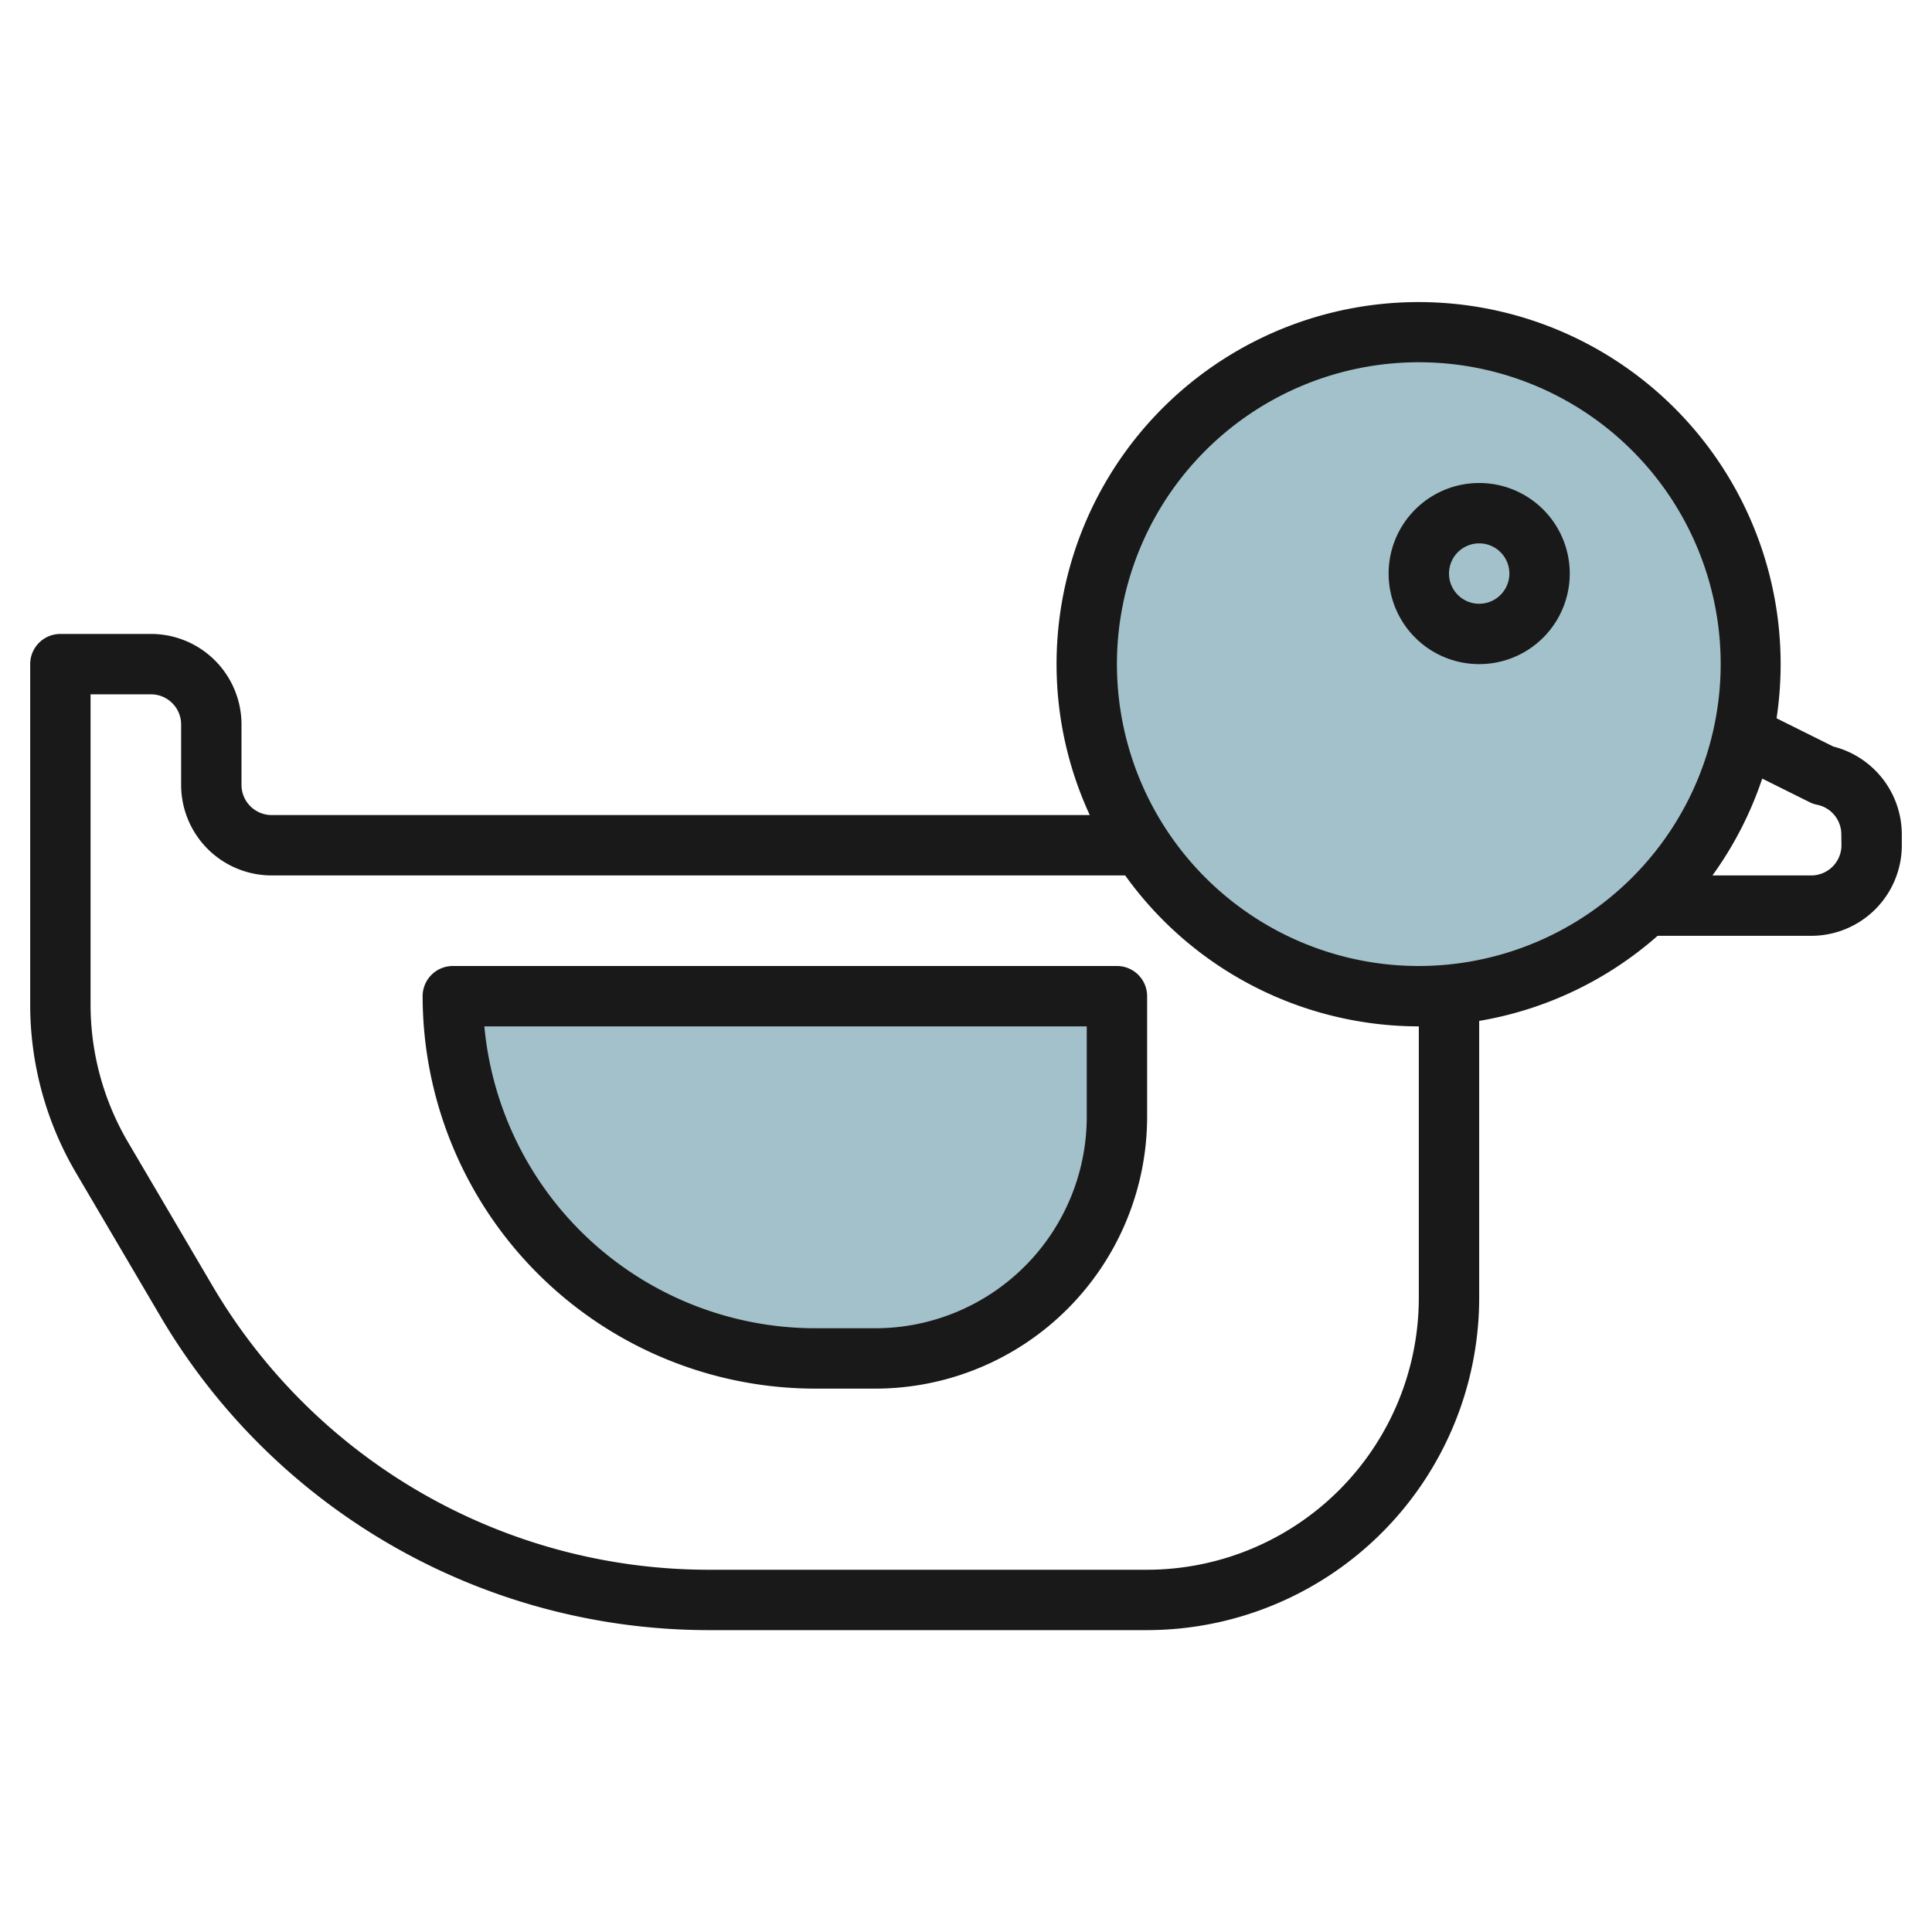
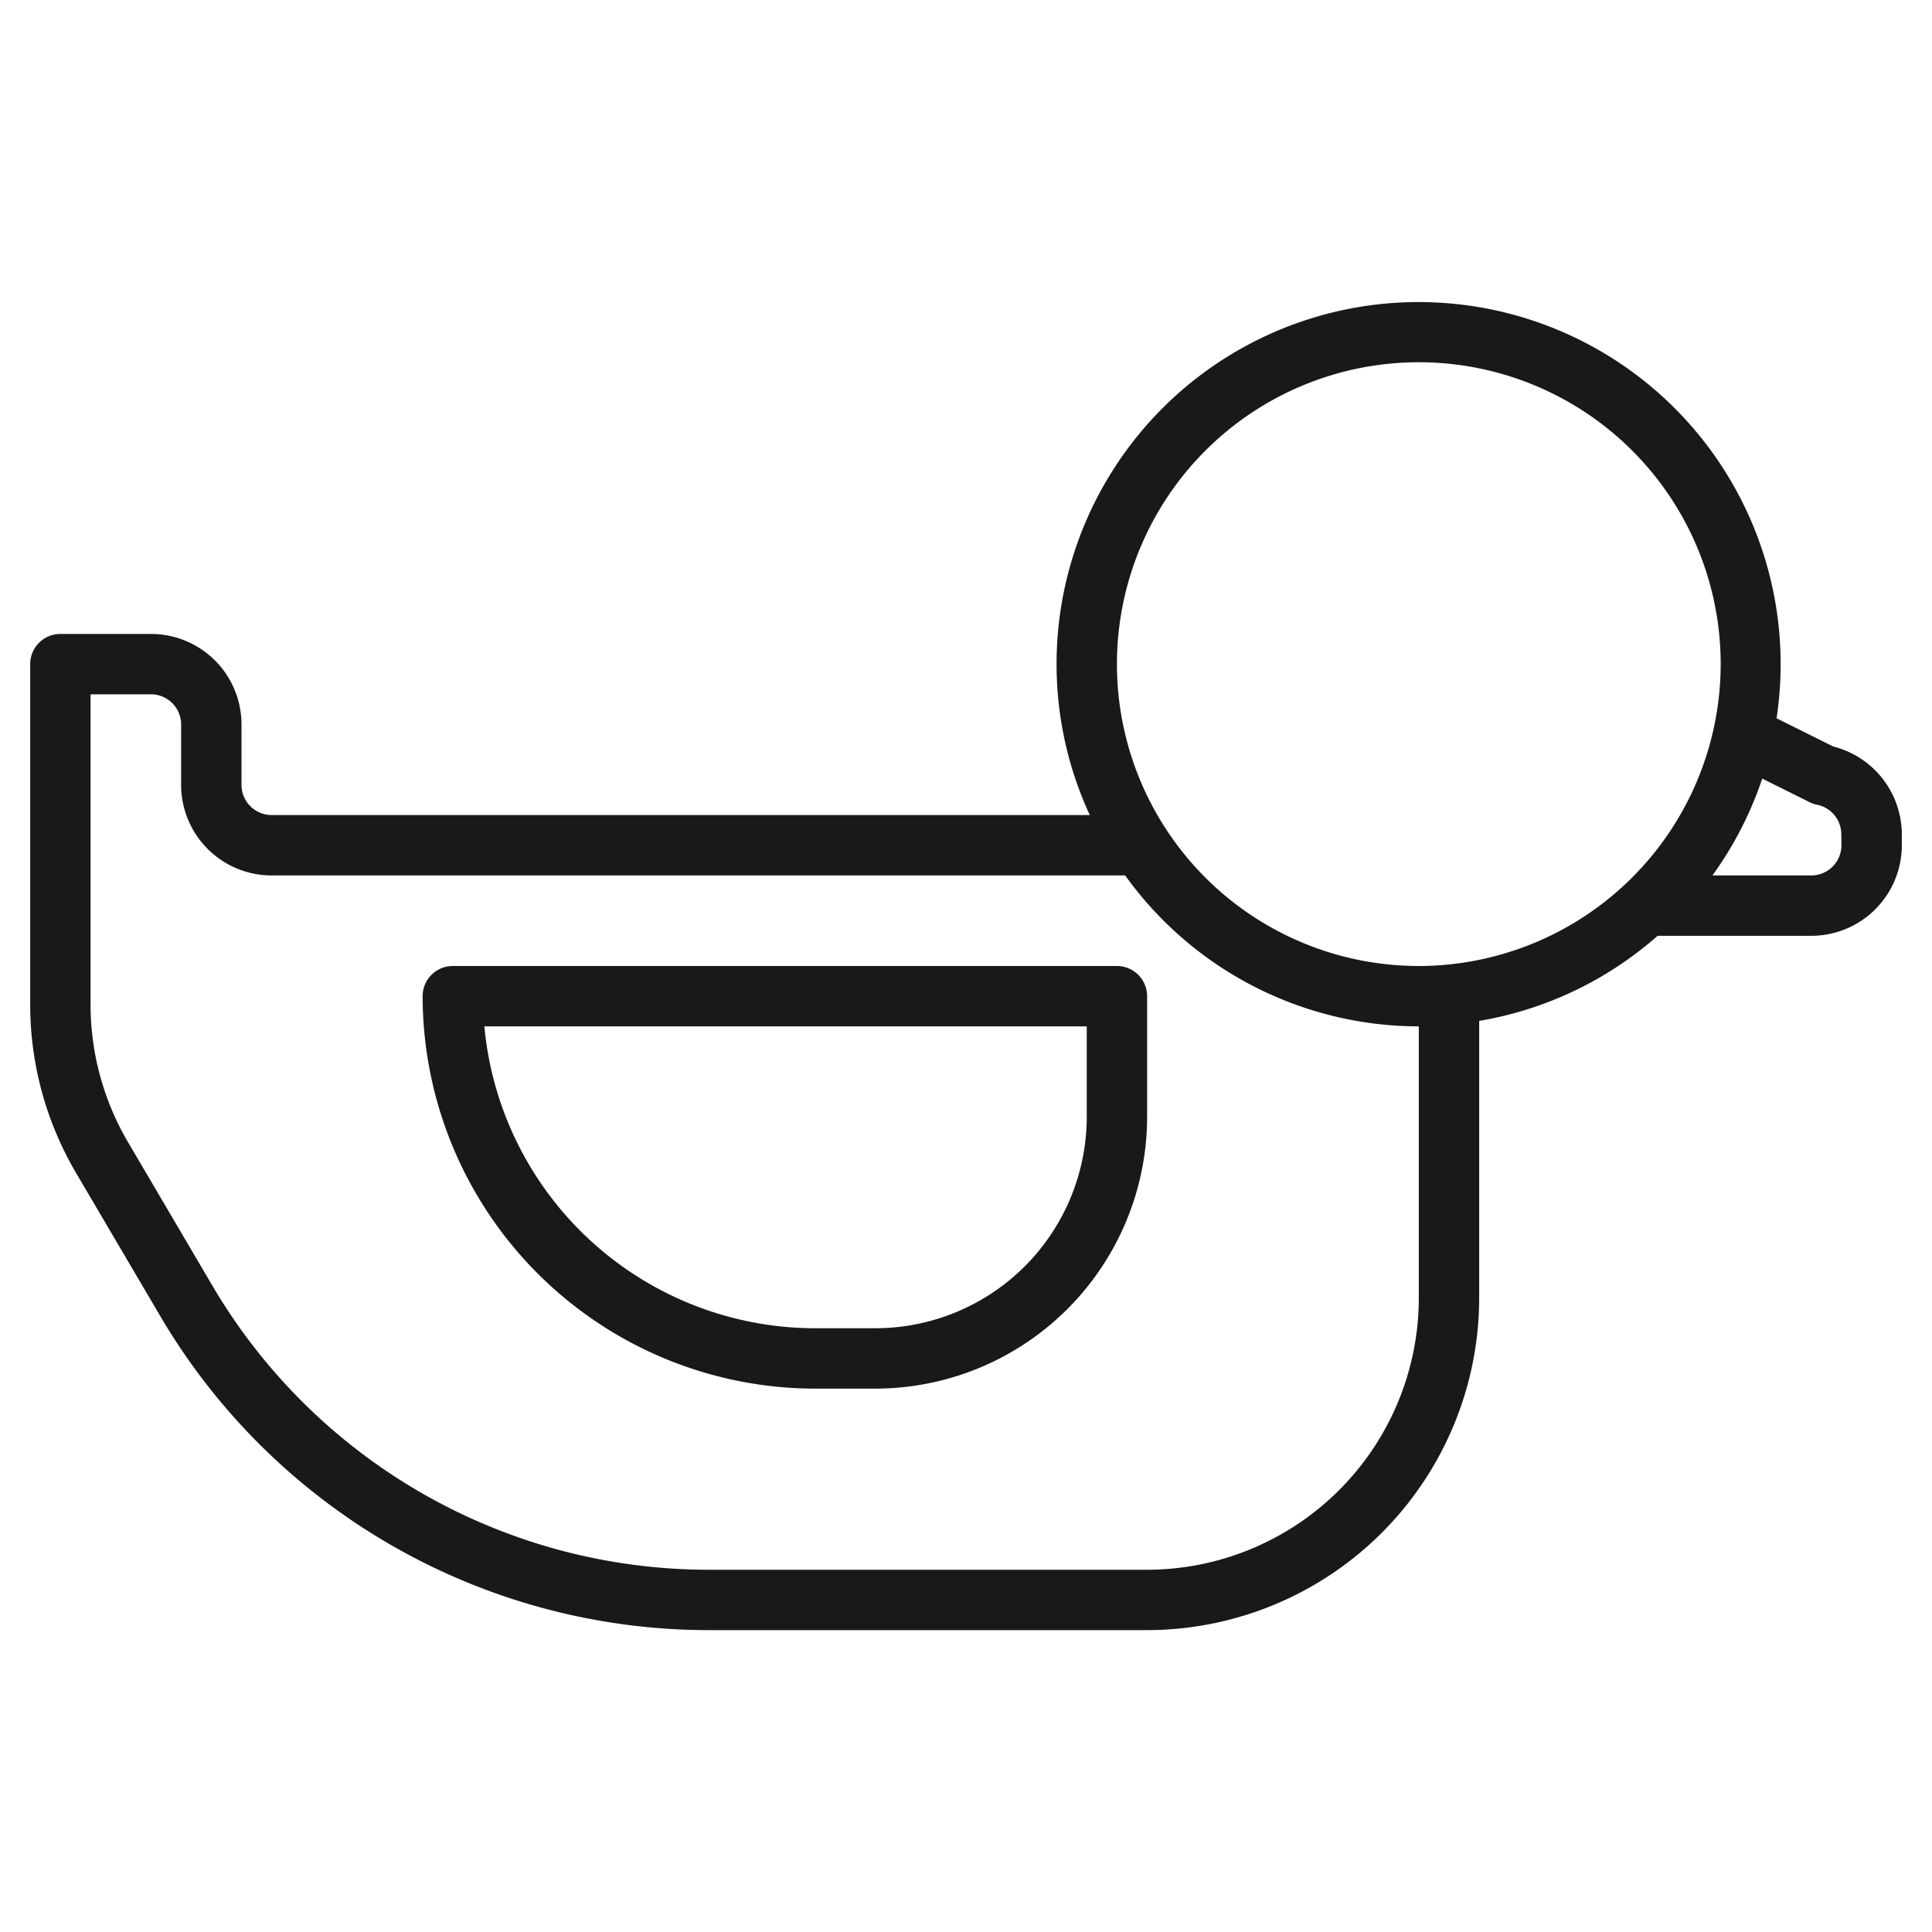
<svg xmlns="http://www.w3.org/2000/svg" id="Artboard_30" height="512" viewBox="0 0 64 64" width="512" data-name="Artboard 30">
-   <circle cx="47" cy="22" fill="#a3c1ca" r="11" />
-   <path d="m15 33h22a0 0 0 0 1 0 0v4a8 8 0 0 1 -8 8h-2a12 12 0 0 1 -12-12 0 0 0 0 1 0 0z" fill="#a3c1ca" />
  <g fill="#191919">
    <path d="m60.731 24.73-1.88-.936a11.993 11.993 0 1 0 -23.851-1.794 11.916 11.916 0 0 0 1.1 5h-27.1a1 1 0 0 1 -1-1v-2a3 3 0 0 0 -3-3h-3a1 1 0 0 0 -1 1v11.277a11 11 0 0 0 1.519 5.577l2.819 4.793a21.082 21.082 0 0 0 18.101 10.353h14.561a11.013 11.013 0 0 0 11-11v-9.181a11.942 11.942 0 0 0 5.911-2.819h5.089a3 3 0 0 0 3-3v-.36a3.008 3.008 0 0 0 -2.269-2.91zm-13.731 18.27a9.01 9.01 0 0 1 -9 9h-14.561a19.074 19.074 0 0 1 -16.377-9.366l-2.819-4.794a9 9 0 0 1 -1.243-4.563v-10.277h2a1 1 0 0 1 1 1v2a3 3 0 0 0 3 3h28.273a11.982 11.982 0 0 0 9.727 5zm0-11a10 10 0 1 1 10-10 10.011 10.011 0 0 1 -10 10zm14-4a1 1 0 0 1 -1 1h-3.273a11.958 11.958 0 0 0 1.649-3.208l1.571.782a.99.99 0 0 0 .249.085 1 1 0 0 1 .8.981z" />
    <path d="m37 32h-22a1 1 0 0 0 -1 1 13.015 13.015 0 0 0 13 13h2a9.01 9.01 0 0 0 9-9v-4a1 1 0 0 0 -1-1zm-1 5a7.008 7.008 0 0 1 -7 7h-2a11.015 11.015 0 0 1 -10.955-10h19.955z" />
-     <path d="m49 16a3 3 0 1 0 3 3 3 3 0 0 0 -3-3zm0 4a1 1 0 1 1 1-1 1 1 0 0 1 -1 1z" />
  </g>
</svg>